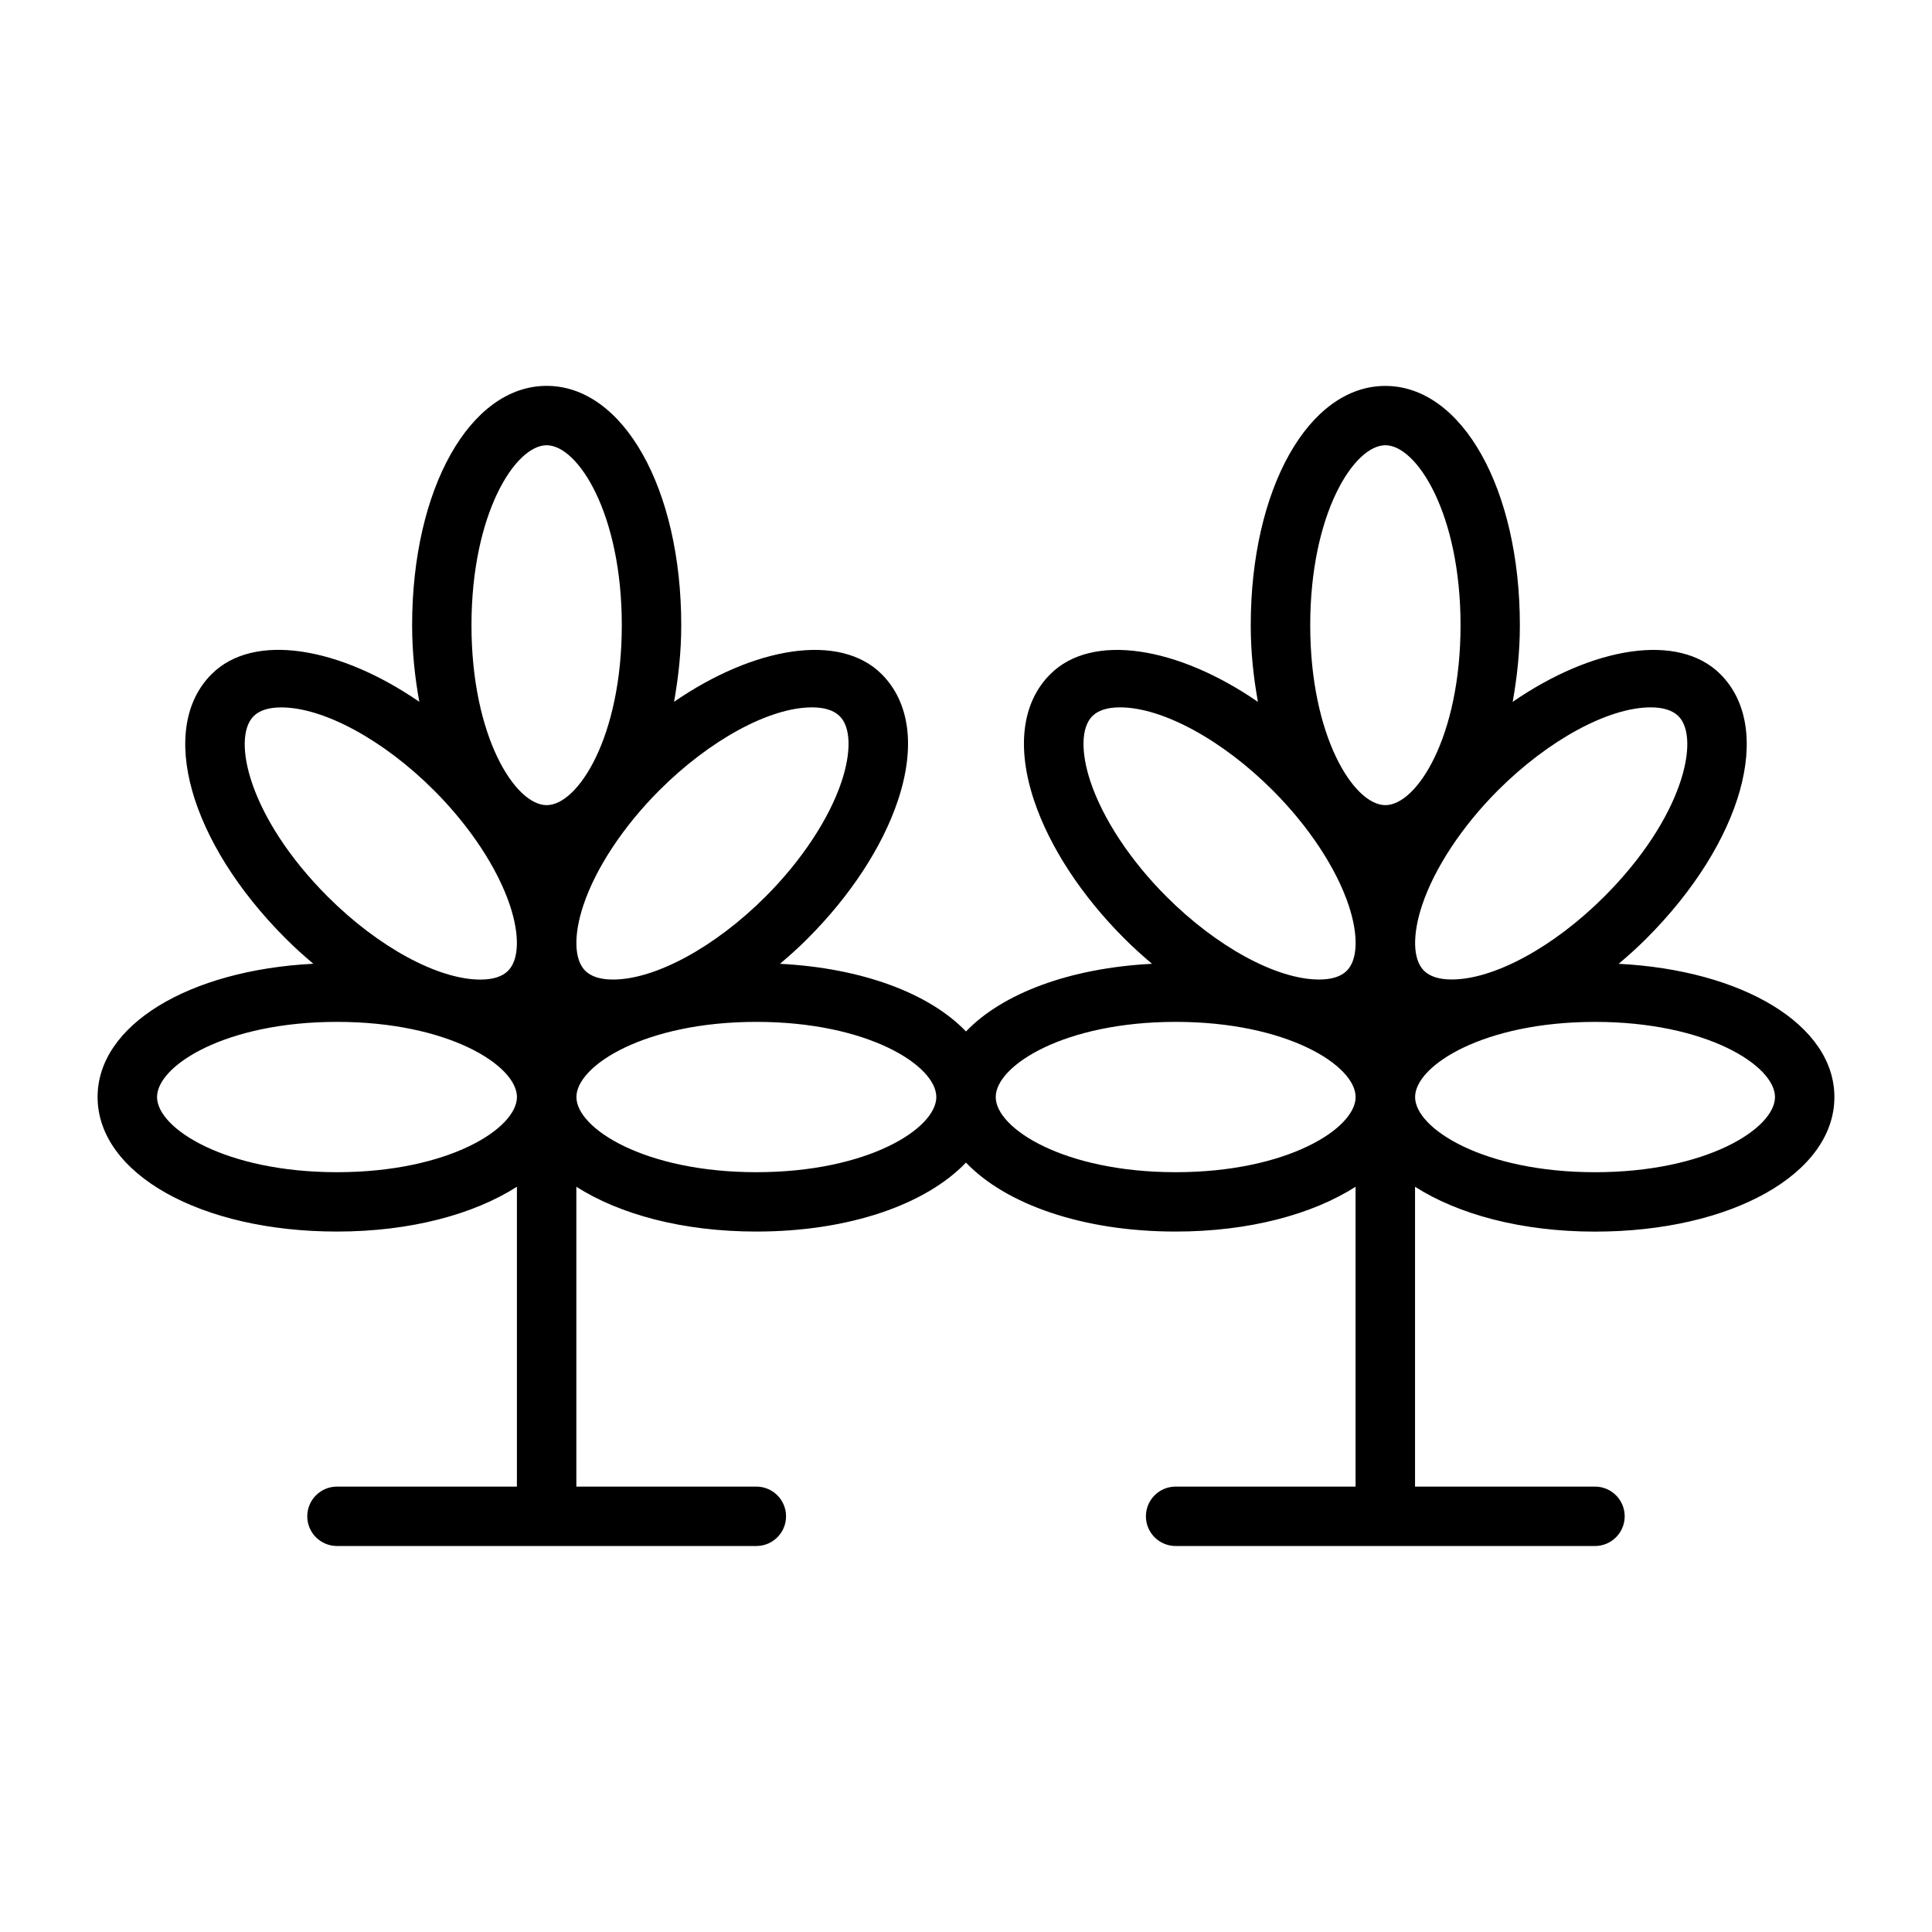
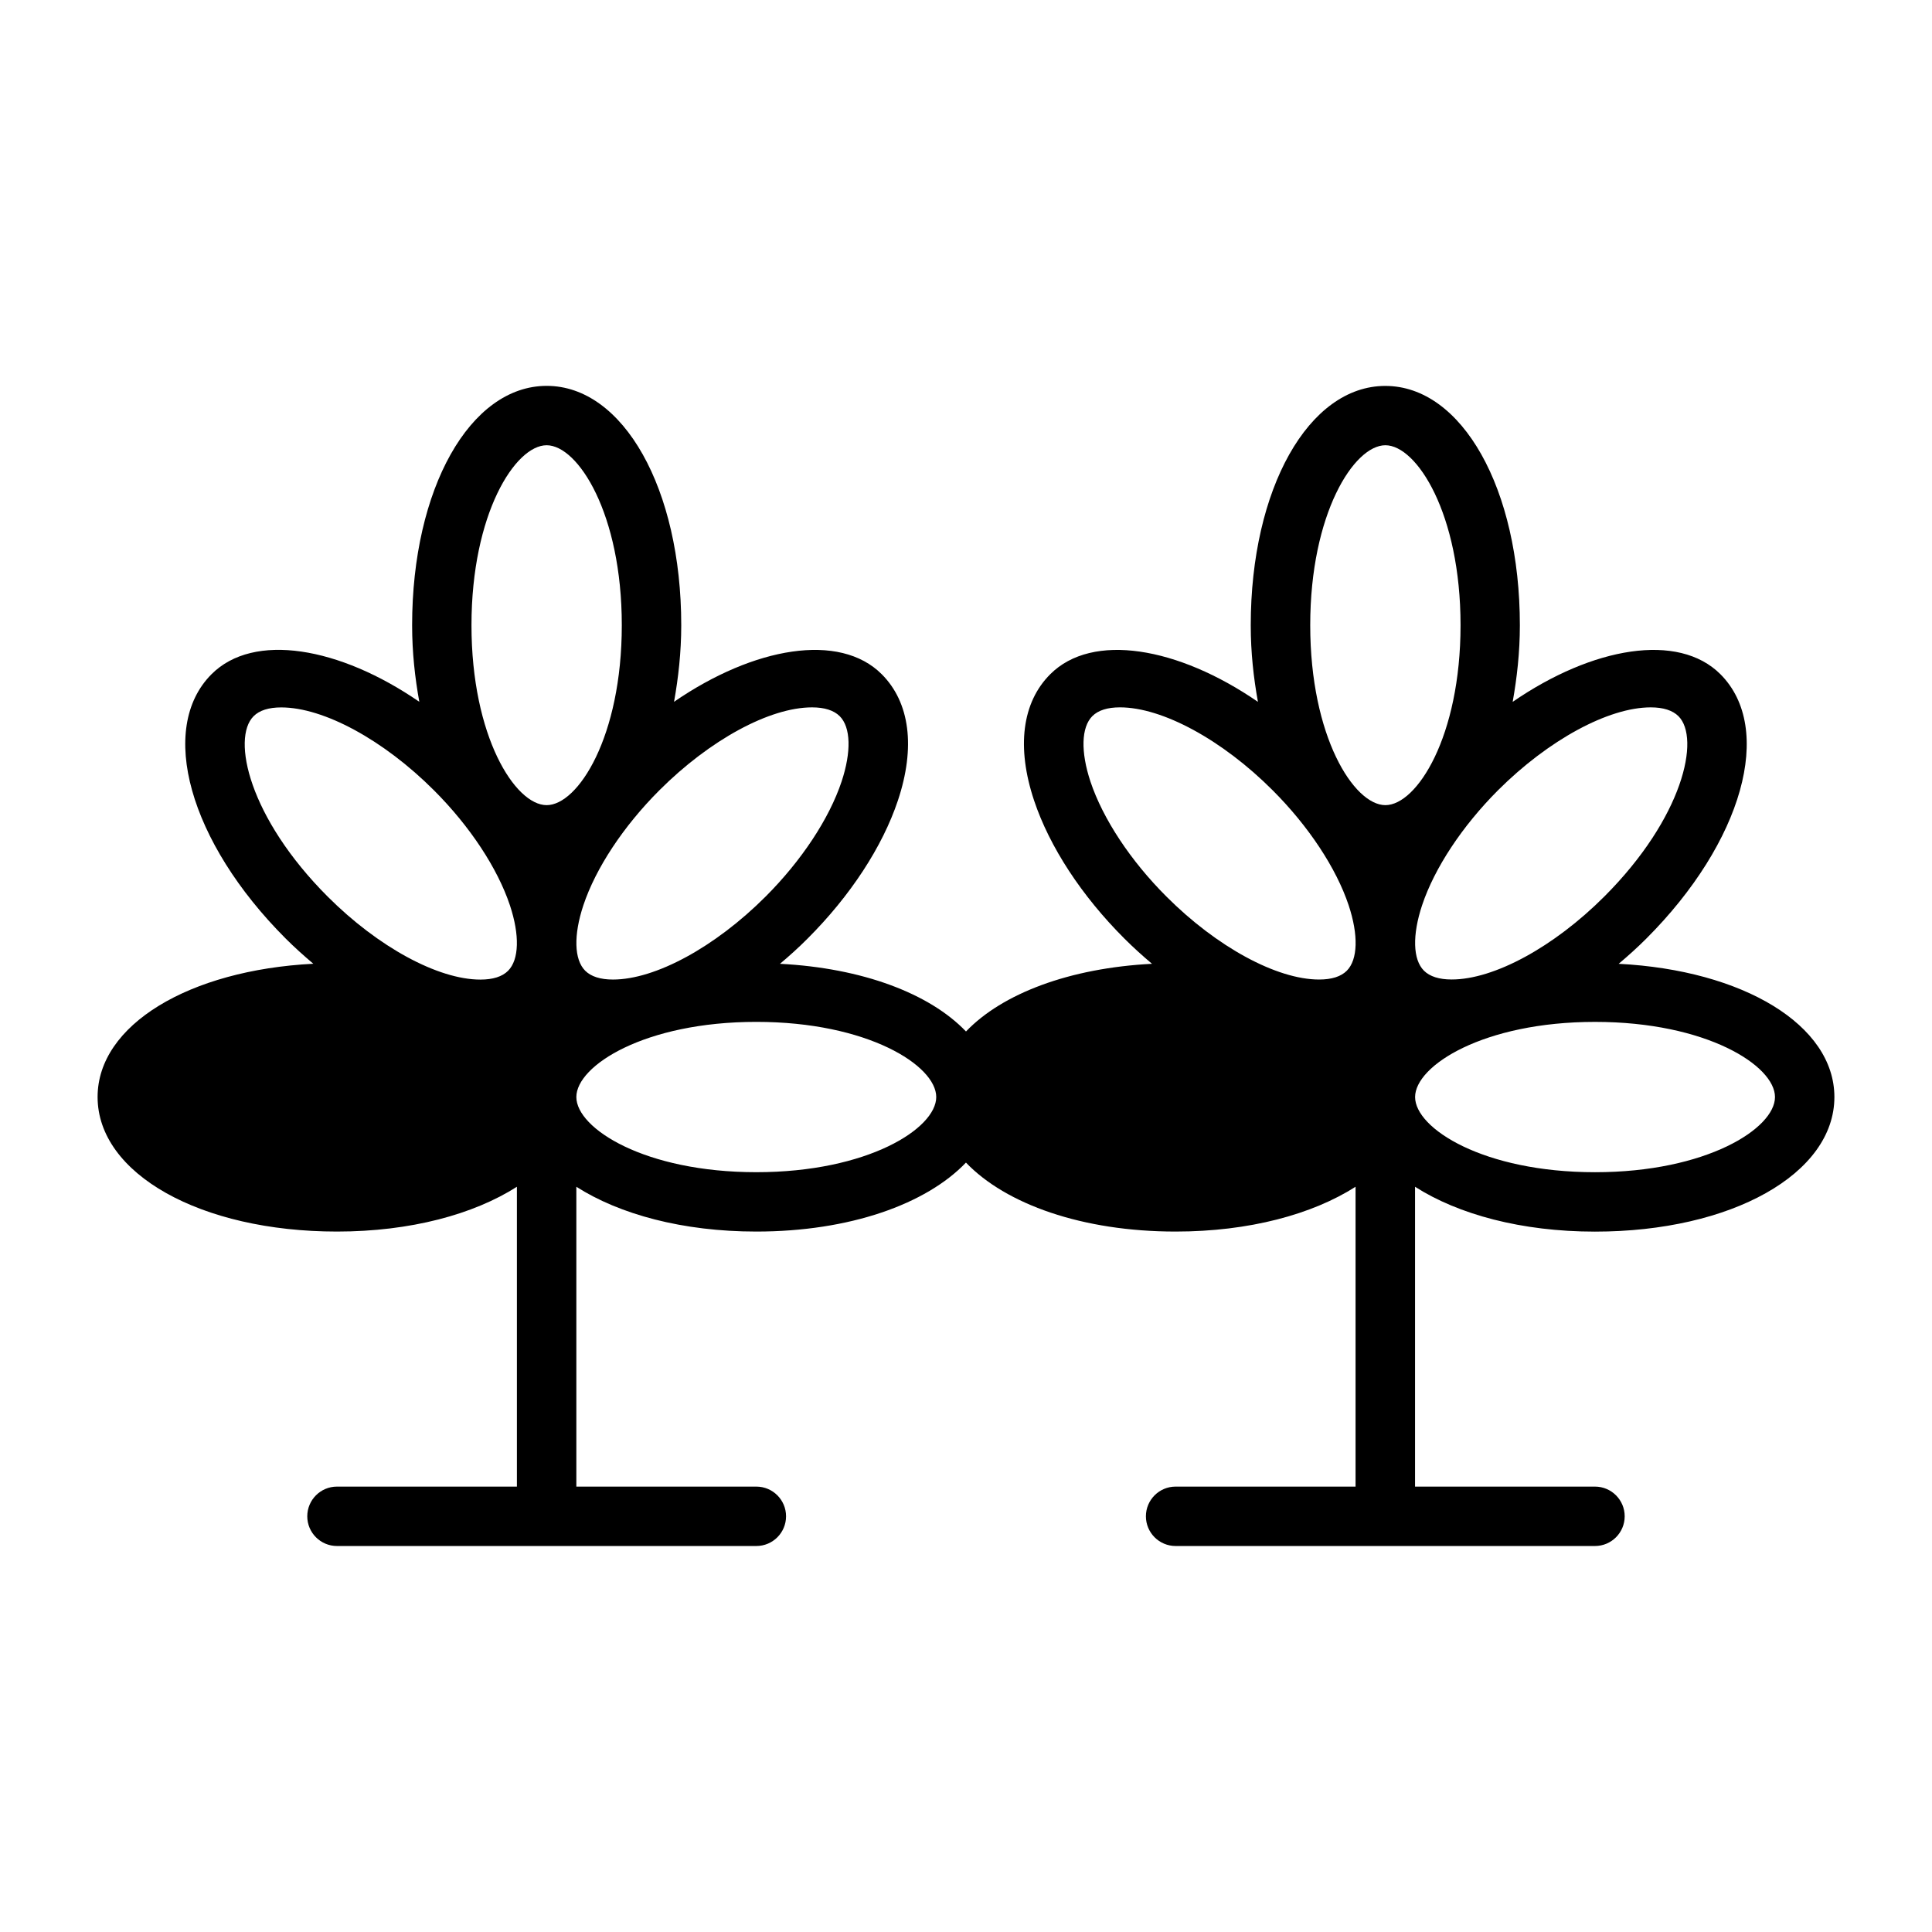
<svg xmlns="http://www.w3.org/2000/svg" fill="#000000" width="800px" height="800px" version="1.1" viewBox="144 144 512 512">
-   <path d="m566.7 470.39c36.164 0 63.434-15.336 63.434-35.66 0-19.113-24.23-33.629-57.168-35.312 2.488-2.094 4.945-4.297 7.32-6.676 25.566-25.566 34.008-55.688 19.648-70.062-11.164-11.164-33.883-7.258-55.059 7.32 1.133-6.359 1.906-13.082 1.906-20.293 0-36.164-15.336-63.434-35.66-63.434-20.324 0-35.66 27.27-35.66 63.434 0 7.211 0.754 13.934 1.906 20.293-21.176-14.578-43.879-18.484-55.043-7.32-7.477 7.477-8.988 19.348-4.281 33.457 4.094 12.266 12.594 25.27 23.945 36.605 2.379 2.379 4.816 4.566 7.305 6.676-21.852 1.117-39.676 7.887-49.293 17.934-9.621-10.059-27.457-16.816-49.293-17.934 2.488-2.094 4.945-4.297 7.305-6.676 11.352-11.336 19.852-24.34 23.945-36.605 4.707-14.105 3.18-25.977-4.281-33.457-11.164-11.164-33.867-7.258-55.043 7.305 1.133-6.359 1.906-13.082 1.906-20.293 0-36.164-15.336-63.434-35.66-63.434s-35.66 27.27-35.66 63.434c0 7.211 0.754 13.934 1.906 20.293-21.176-14.578-43.895-18.484-55.059-7.32-14.359 14.375-5.918 44.492 19.648 70.062 2.379 2.379 4.832 4.566 7.32 6.676-32.938 1.684-57.168 16.215-57.168 35.312 0 20.324 27.27 35.66 63.434 35.66 19.508 0 36.242-4.566 47.688-11.871v79.461h-47.684c-4.344 0-7.871 3.527-7.871 7.871s3.527 7.871 7.871 7.871h111.14c4.344 0 7.871-3.527 7.871-7.871s-3.527-7.871-7.871-7.871h-47.703v-79.461c11.445 7.305 28.184 11.871 47.688 11.871 24.719 0 45.027-7.258 55.562-18.277 10.547 11.02 30.859 18.277 55.562 18.277 19.508 0 36.242-4.566 47.688-11.871v79.461h-47.688c-4.344 0-7.871 3.527-7.871 7.871s3.527 7.871 7.871 7.871h111.14c4.344 0 7.871-3.527 7.871-7.871s-3.527-7.871-7.871-7.871h-47.688v-79.461c11.457 7.32 28.195 11.887 47.699 11.887zm47.691-35.66c0 8.312-18.137 19.918-47.688 19.918s-47.688-11.586-47.688-19.918c0-8.328 18.137-19.918 47.688-19.918s47.688 11.605 47.688 19.918zm-32.922-103.27c3.305 0 5.777 0.789 7.336 2.332 5.871 5.871 1.242 26.906-19.648 47.801-13.367 13.367-29.238 21.996-40.461 21.98-3.32 0-5.777-0.789-7.336-2.332-2.945-2.945-3.117-9.43-0.488-17.352 3.289-9.855 10.629-20.957 20.121-30.465 13.363-13.336 29.25-21.965 40.477-21.965zm-70.328-69.465c8.312 0 19.918 18.137 19.918 47.688s-11.586 47.688-19.918 47.688c-8.328 0-19.918-18.137-19.918-47.688 0-29.547 11.59-47.688 19.918-47.688zm-78.156 89.145c-2.629-7.918-2.441-14.406 0.488-17.352 1.559-1.559 4.031-2.332 7.336-2.332 11.242 0 27.129 8.629 40.461 21.98 9.508 9.508 16.848 20.609 20.137 30.465 2.629 7.918 2.441 14.406-0.488 17.352-1.559 1.559-4.031 2.332-7.336 2.332-11.242 0-27.129-8.629-40.461-21.98-9.508-9.492-16.844-20.609-20.137-30.465zm-73.789-19.68c3.305 0 5.777 0.789 7.336 2.332 2.945 2.945 3.117 9.43 0.488 17.352-3.289 9.855-10.629 20.957-20.137 30.465-13.367 13.367-29.223 21.996-40.461 21.98-3.305 0-5.777-0.789-7.336-2.332-2.945-2.945-3.117-9.43-0.488-17.352 3.289-9.855 10.629-20.957 20.137-30.465 13.348-13.352 29.219-21.98 40.461-21.98zm-70.332-69.465c8.312 0 19.918 18.137 19.918 47.688s-11.586 47.688-19.918 47.688c-8.328 0-19.918-18.137-19.918-47.688 0.004-29.547 11.605-47.688 19.918-47.688zm-77.664 71.809c1.559-1.559 4.031-2.332 7.336-2.332 11.242 0 27.129 8.629 40.477 21.98 9.508 9.508 16.832 20.609 20.121 30.465 2.629 7.918 2.441 14.406-0.488 17.352-1.559 1.559-4.031 2.332-7.336 2.332-11.227 0-27.109-8.629-40.461-21.98-20.891-20.906-25.52-41.941-19.648-47.816zm22.105 120.84c-29.551 0-47.688-11.586-47.688-19.918 0-8.328 18.137-19.918 47.688-19.918s47.688 11.586 47.688 19.918c0 8.332-18.137 19.918-47.688 19.918zm111.14 0c-29.551 0-47.688-11.586-47.688-19.918 0-8.328 18.137-19.918 47.688-19.918s47.688 11.586 47.688 19.918c0 8.332-18.137 19.918-47.688 19.918zm111.12 0c-29.551 0-47.688-11.586-47.688-19.918 0-8.328 18.137-19.918 47.688-19.918 29.551 0 47.688 11.586 47.688 19.918 0 8.332-18.137 19.918-47.688 19.918z" />
+   <path d="m566.7 470.39c36.164 0 63.434-15.336 63.434-35.66 0-19.113-24.23-33.629-57.168-35.312 2.488-2.094 4.945-4.297 7.32-6.676 25.566-25.566 34.008-55.688 19.648-70.062-11.164-11.164-33.883-7.258-55.059 7.32 1.133-6.359 1.906-13.082 1.906-20.293 0-36.164-15.336-63.434-35.66-63.434-20.324 0-35.66 27.27-35.66 63.434 0 7.211 0.754 13.934 1.906 20.293-21.176-14.578-43.879-18.484-55.043-7.32-7.477 7.477-8.988 19.348-4.281 33.457 4.094 12.266 12.594 25.27 23.945 36.605 2.379 2.379 4.816 4.566 7.305 6.676-21.852 1.117-39.676 7.887-49.293 17.934-9.621-10.059-27.457-16.816-49.293-17.934 2.488-2.094 4.945-4.297 7.305-6.676 11.352-11.336 19.852-24.34 23.945-36.605 4.707-14.105 3.18-25.977-4.281-33.457-11.164-11.164-33.867-7.258-55.043 7.305 1.133-6.359 1.906-13.082 1.906-20.293 0-36.164-15.336-63.434-35.66-63.434s-35.66 27.27-35.66 63.434c0 7.211 0.754 13.934 1.906 20.293-21.176-14.578-43.895-18.484-55.059-7.32-14.359 14.375-5.918 44.492 19.648 70.062 2.379 2.379 4.832 4.566 7.32 6.676-32.938 1.684-57.168 16.215-57.168 35.312 0 20.324 27.27 35.66 63.434 35.66 19.508 0 36.242-4.566 47.688-11.871v79.461h-47.684c-4.344 0-7.871 3.527-7.871 7.871s3.527 7.871 7.871 7.871h111.14c4.344 0 7.871-3.527 7.871-7.871s-3.527-7.871-7.871-7.871h-47.703v-79.461c11.445 7.305 28.184 11.871 47.688 11.871 24.719 0 45.027-7.258 55.562-18.277 10.547 11.02 30.859 18.277 55.562 18.277 19.508 0 36.242-4.566 47.688-11.871v79.461h-47.688c-4.344 0-7.871 3.527-7.871 7.871s3.527 7.871 7.871 7.871h111.14c4.344 0 7.871-3.527 7.871-7.871s-3.527-7.871-7.871-7.871h-47.688v-79.461c11.457 7.32 28.195 11.887 47.699 11.887zm47.691-35.66c0 8.312-18.137 19.918-47.688 19.918s-47.688-11.586-47.688-19.918c0-8.328 18.137-19.918 47.688-19.918s47.688 11.605 47.688 19.918zm-32.922-103.27c3.305 0 5.777 0.789 7.336 2.332 5.871 5.871 1.242 26.906-19.648 47.801-13.367 13.367-29.238 21.996-40.461 21.98-3.32 0-5.777-0.789-7.336-2.332-2.945-2.945-3.117-9.43-0.488-17.352 3.289-9.855 10.629-20.957 20.121-30.465 13.363-13.336 29.25-21.965 40.477-21.965zm-70.328-69.465c8.312 0 19.918 18.137 19.918 47.688s-11.586 47.688-19.918 47.688c-8.328 0-19.918-18.137-19.918-47.688 0-29.547 11.59-47.688 19.918-47.688zm-78.156 89.145c-2.629-7.918-2.441-14.406 0.488-17.352 1.559-1.559 4.031-2.332 7.336-2.332 11.242 0 27.129 8.629 40.461 21.98 9.508 9.508 16.848 20.609 20.137 30.465 2.629 7.918 2.441 14.406-0.488 17.352-1.559 1.559-4.031 2.332-7.336 2.332-11.242 0-27.129-8.629-40.461-21.98-9.508-9.492-16.844-20.609-20.137-30.465zm-73.789-19.68c3.305 0 5.777 0.789 7.336 2.332 2.945 2.945 3.117 9.43 0.488 17.352-3.289 9.855-10.629 20.957-20.137 30.465-13.367 13.367-29.223 21.996-40.461 21.98-3.305 0-5.777-0.789-7.336-2.332-2.945-2.945-3.117-9.43-0.488-17.352 3.289-9.855 10.629-20.957 20.137-30.465 13.348-13.352 29.219-21.98 40.461-21.98zm-70.332-69.465c8.312 0 19.918 18.137 19.918 47.688s-11.586 47.688-19.918 47.688c-8.328 0-19.918-18.137-19.918-47.688 0.004-29.547 11.605-47.688 19.918-47.688zm-77.664 71.809c1.559-1.559 4.031-2.332 7.336-2.332 11.242 0 27.129 8.629 40.477 21.98 9.508 9.508 16.832 20.609 20.121 30.465 2.629 7.918 2.441 14.406-0.488 17.352-1.559 1.559-4.031 2.332-7.336 2.332-11.227 0-27.109-8.629-40.461-21.98-20.891-20.906-25.52-41.941-19.648-47.816zm22.105 120.84c-29.551 0-47.688-11.586-47.688-19.918 0-8.328 18.137-19.918 47.688-19.918s47.688 11.586 47.688 19.918c0 8.332-18.137 19.918-47.688 19.918zc-29.551 0-47.688-11.586-47.688-19.918 0-8.328 18.137-19.918 47.688-19.918s47.688 11.586 47.688 19.918c0 8.332-18.137 19.918-47.688 19.918zm111.12 0c-29.551 0-47.688-11.586-47.688-19.918 0-8.328 18.137-19.918 47.688-19.918 29.551 0 47.688 11.586 47.688 19.918 0 8.332-18.137 19.918-47.688 19.918z" />
</svg>